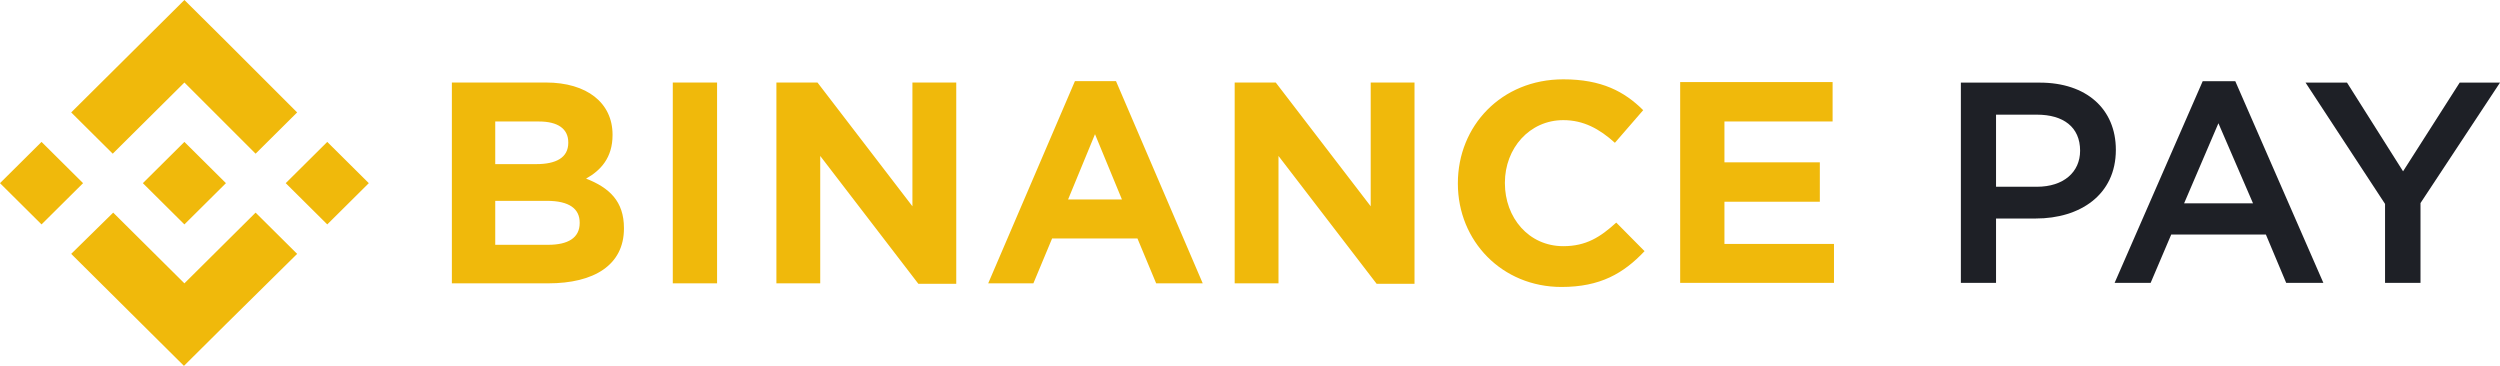
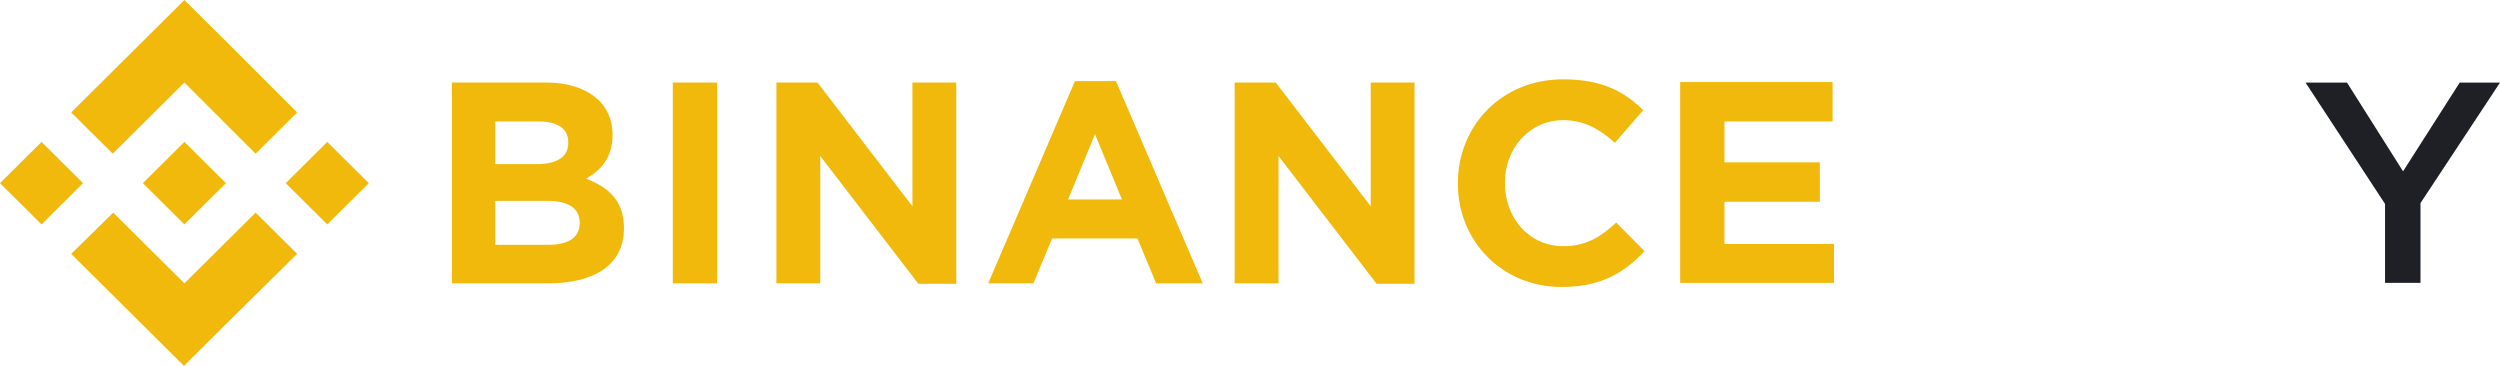
<svg xmlns="http://www.w3.org/2000/svg" viewBox="0 0 164 24" fill="none" id="icon-binance-pay" class="css-mykl4n">
  <path d="M5.45 12.015L2.725 14.721L0 12.015L2.725 9.309L5.45 12.015ZM12.097 5.413L16.768 10.082L19.493 7.375L14.822 2.706L12.097 0L9.372 2.706L4.671 7.375L7.396 10.082L12.097 5.413ZM21.469 9.309L18.744 12.015L21.469 14.721L24.194 12.015L21.469 9.309ZM12.097 18.587L7.426 13.948L4.671 16.654L9.342 21.294L12.067 24L14.792 21.294L19.493 16.654L16.768 13.948L12.097 18.587ZM12.097 14.721L14.822 12.015L12.097 9.309L9.372 12.015L12.097 14.721ZM40.931 14.989V14.959C40.931 13.204 39.973 12.312 38.446 11.717C39.404 11.182 40.183 10.349 40.183 8.862V8.833C40.183 6.751 38.506 5.413 35.811 5.413H29.643V18.587H35.961C38.955 18.587 40.931 17.398 40.931 14.989ZM37.279 9.368C37.279 10.349 36.47 10.766 35.182 10.766H32.488V7.97H35.362C36.59 7.97 37.279 8.446 37.279 9.338V9.368ZM38.027 14.632C38.027 15.613 37.248 16.059 35.961 16.059H32.488V13.175H35.871C37.368 13.175 38.027 13.71 38.027 14.602V14.632ZM47.04 18.587V5.413H44.135V18.587H47.04ZM62.73 18.587V5.413H59.855V13.532L53.627 5.413H50.932V18.587H53.807V10.23L60.244 18.617H62.73V18.587ZM78.899 18.587L73.21 5.323H70.515L64.826 18.587H67.79L69.018 15.643H74.617L75.844 18.587H78.899ZM73.599 13.085H70.066L71.832 8.803L73.599 13.085ZM92.792 18.587V5.413H89.918V13.532L83.689 5.413H80.995V18.587H83.869V10.23L90.307 18.617H92.792V18.587ZM107.883 16.476L106.027 14.602C104.979 15.554 104.05 16.149 102.553 16.149C100.278 16.149 98.721 14.275 98.721 12.015V11.985C98.721 9.725 100.338 7.881 102.553 7.881C103.871 7.881 104.919 8.446 105.937 9.368L107.793 7.227C106.566 6.007 105.068 5.204 102.553 5.204C98.481 5.204 95.636 8.268 95.636 12.015V12.045C95.636 15.822 98.541 18.825 102.433 18.825C104.979 18.825 106.506 17.933 107.883 16.476ZM120.309 18.587V16H113.123V13.234H119.381V10.647H113.123V7.97H120.219V5.383H110.219V18.558H120.309V18.587Z" fill="#F0B90B" />
-   <path d="M138.8 9.83C138.8 7.147 136.868 5.42 133.81 5.42H128.633V18.556H130.94V14.334H133.548C136.437 14.334 138.8 12.795 138.8 9.83ZM136.455 9.887C136.455 11.294 135.367 12.251 133.623 12.251H130.94V7.522H133.623C135.349 7.522 136.455 8.329 136.455 9.887Z" fill="#1E2026" />
-   <path d="M146.635 5.327H144.497L138.719 18.556H141.082L142.433 15.385H148.642L149.974 18.556H152.413L146.635 5.327ZM147.798 13.339H143.277L145.528 8.085L147.798 13.339Z" fill="#1E2026" />
  <path d="M158.785 13.321L164 5.42H161.355L157.641 11.238L153.964 5.42H151.244L156.459 13.377V18.556H158.785V13.321Z" fill="#1E2026" />
</svg>